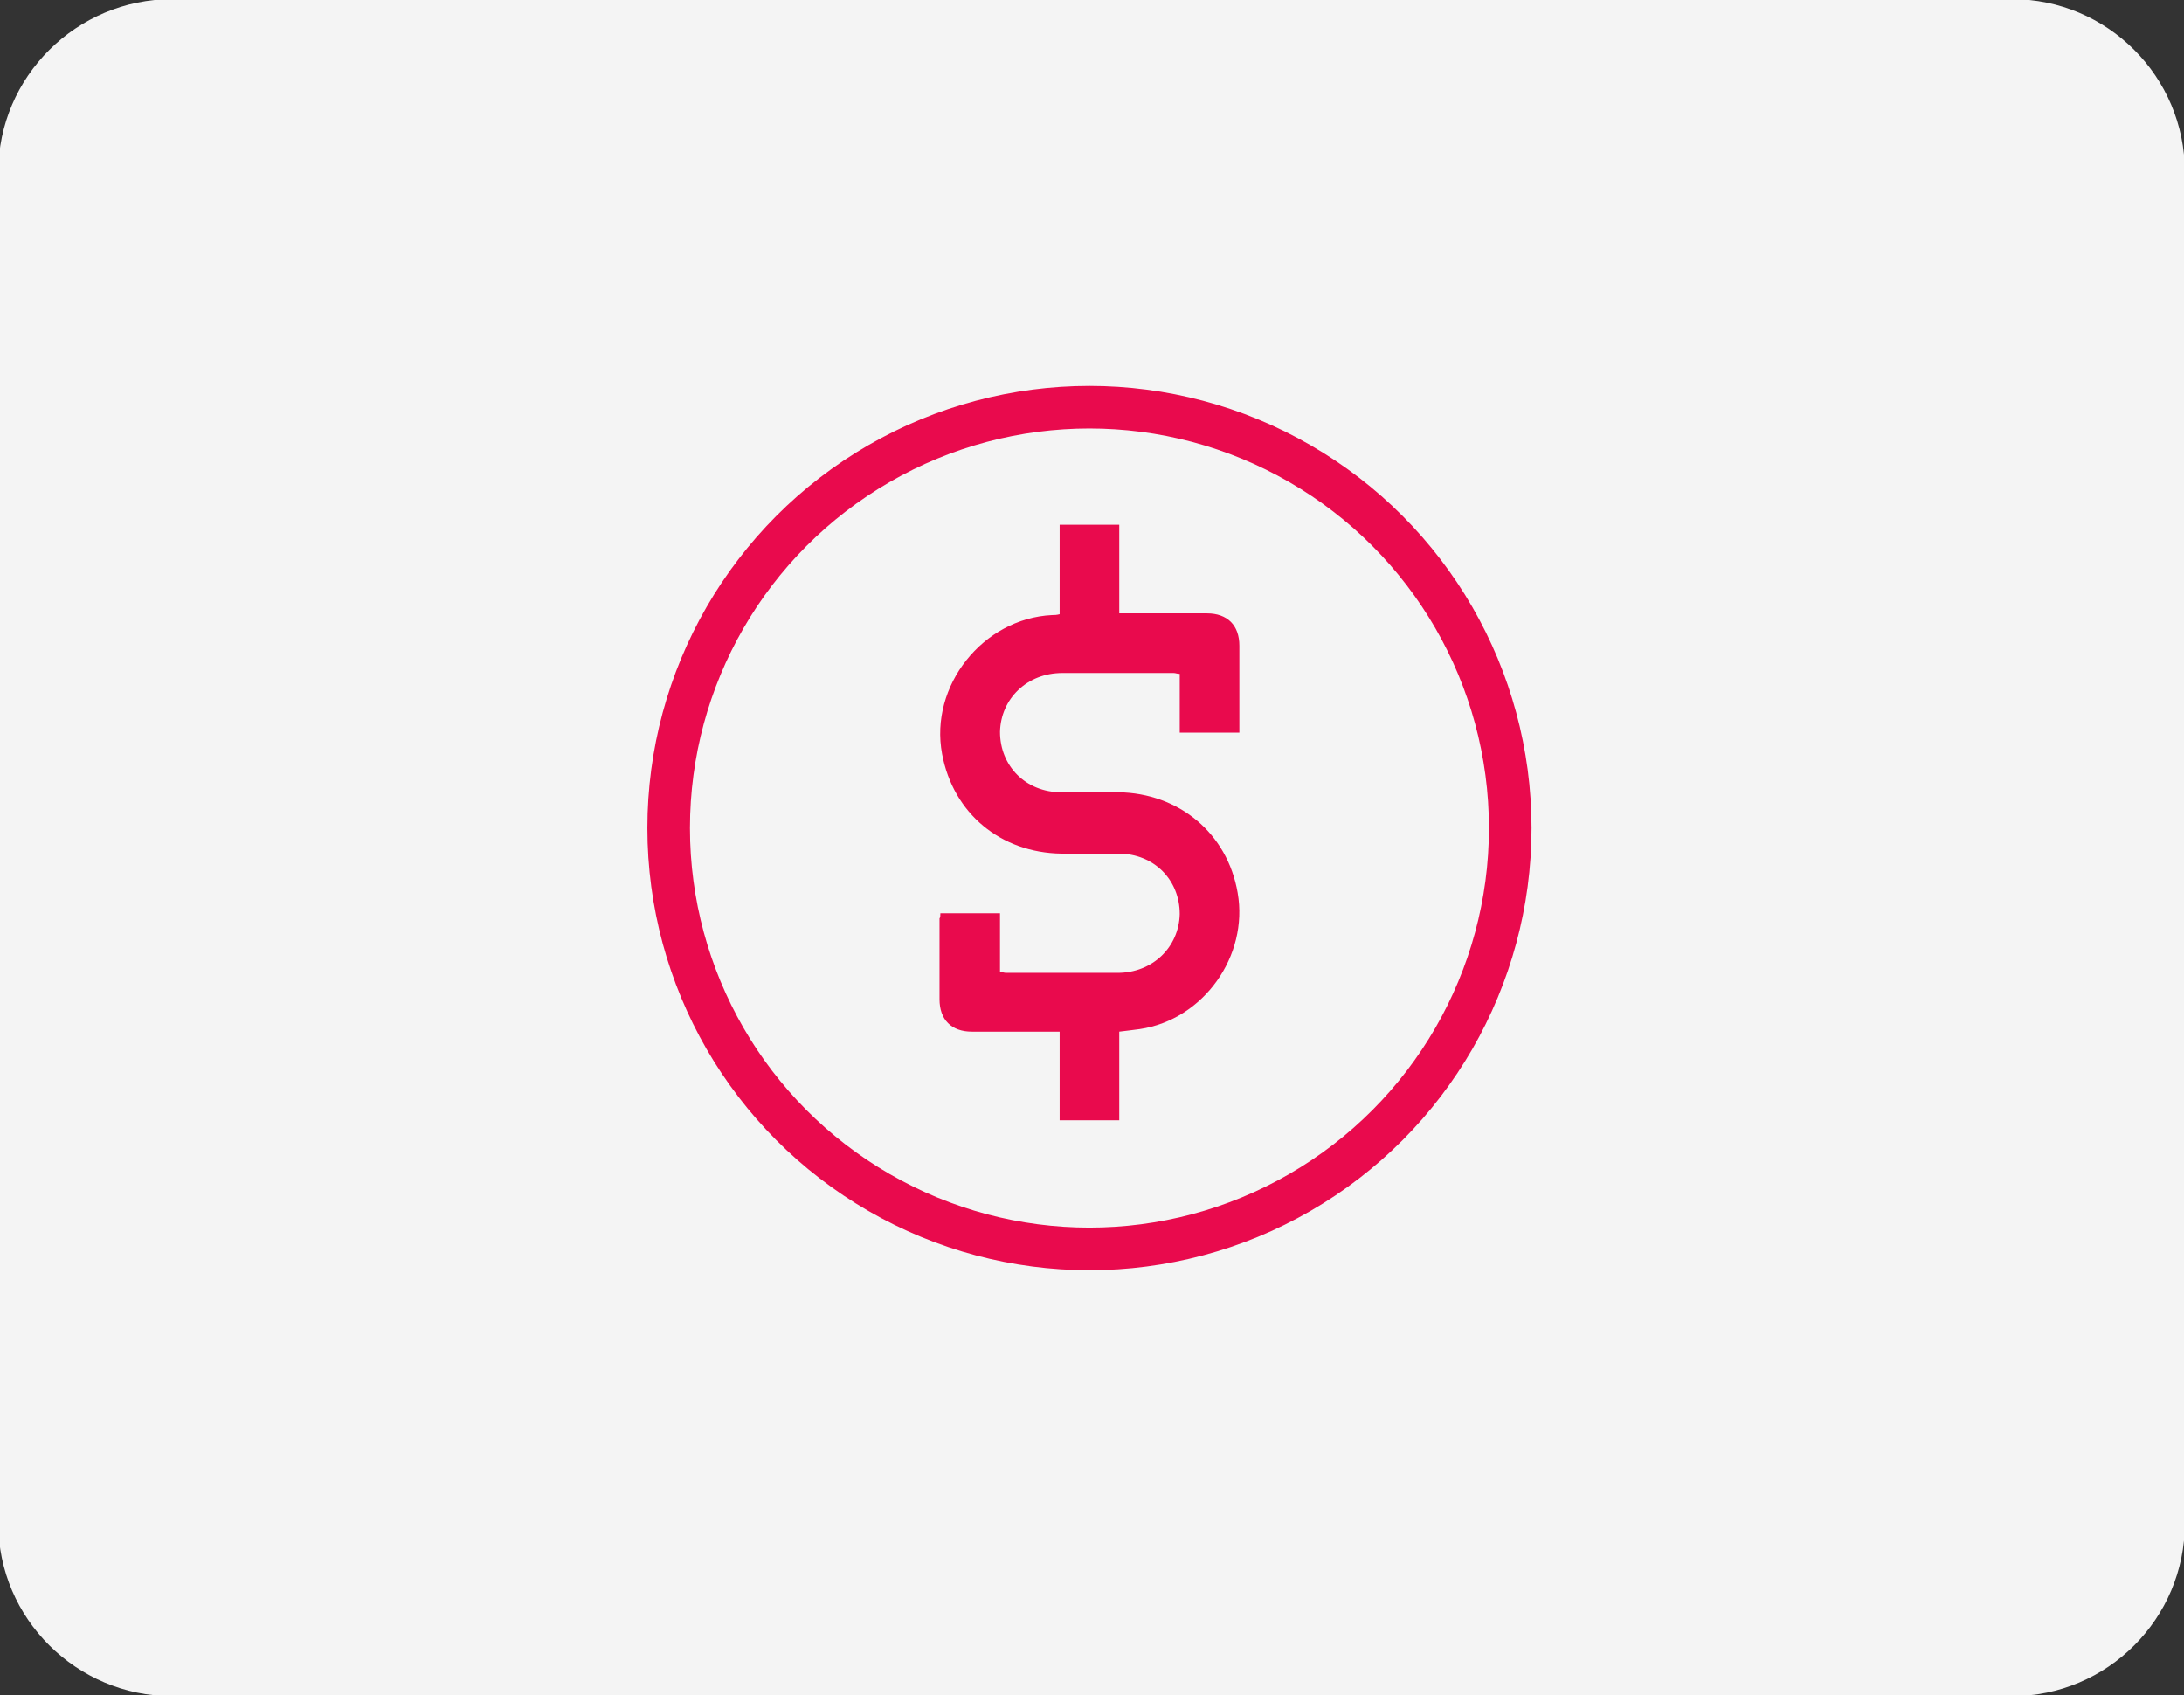
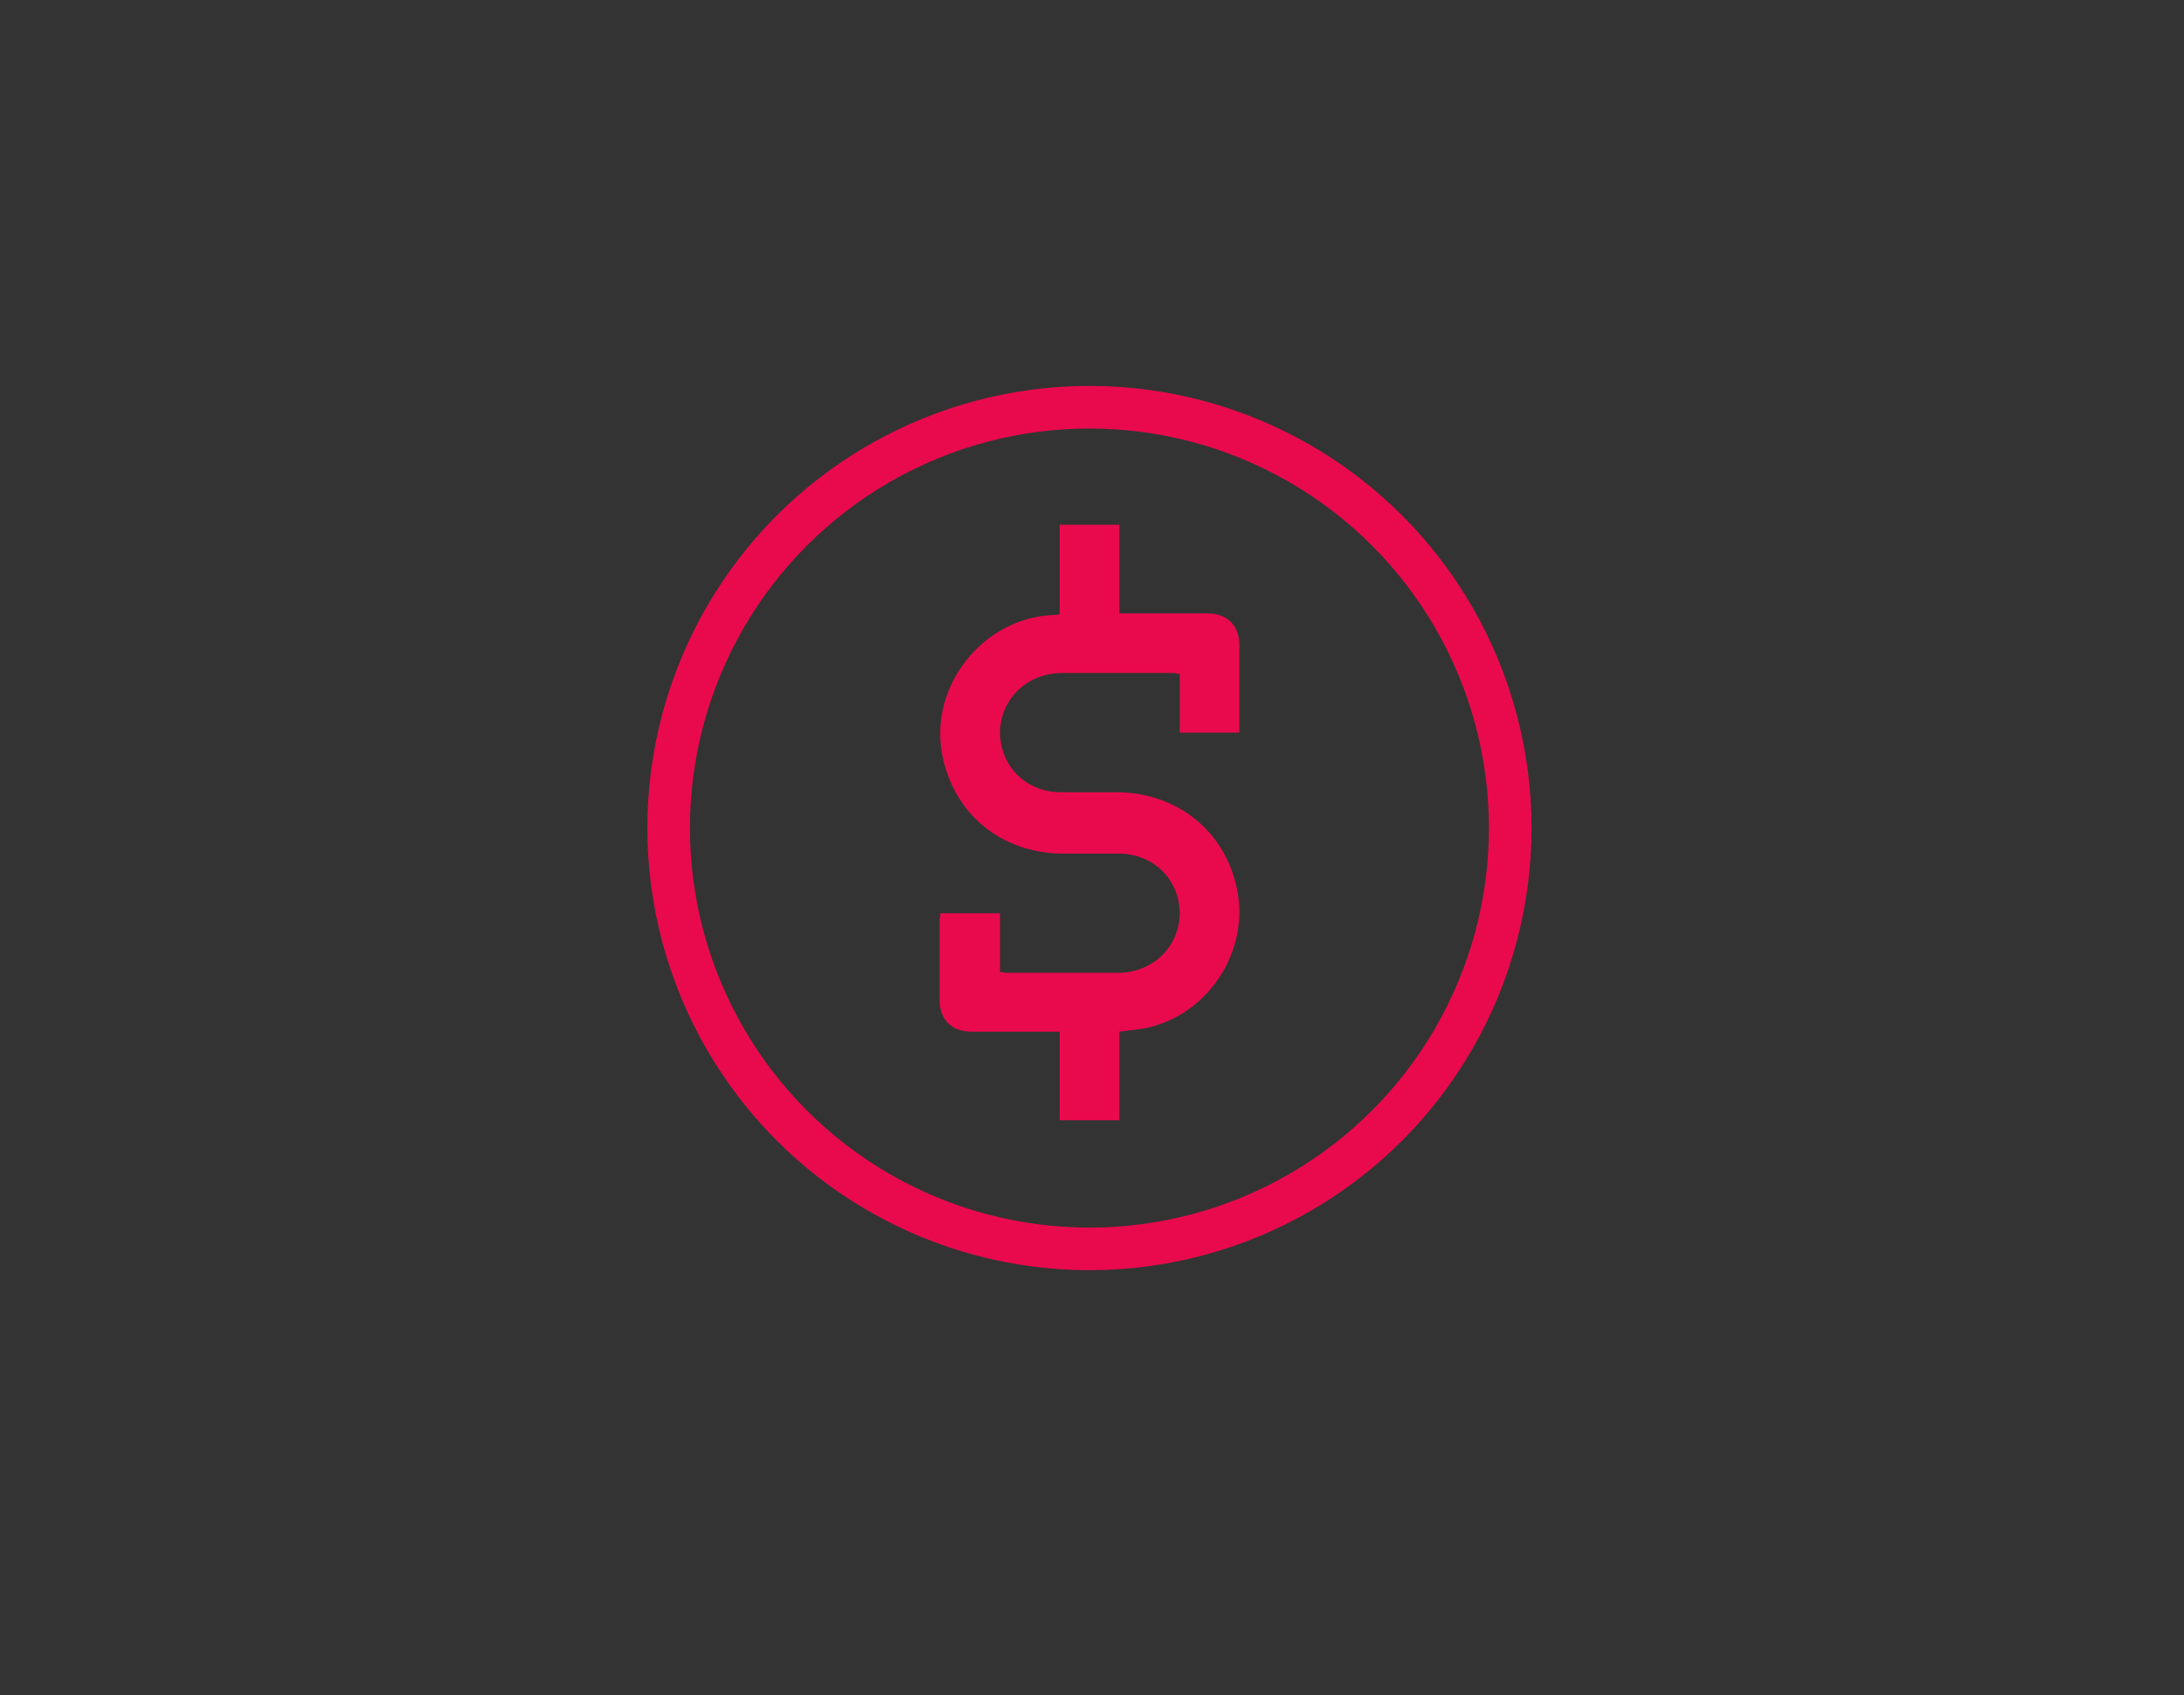
<svg xmlns="http://www.w3.org/2000/svg" version="1.1" id="Capa_1" x="0px" y="0px" viewBox="0 0 256.4 199" style="enable-background:new 0 0 256.4 199;" xml:space="preserve">
  <rect x="0" y="0" width="256.4" height="199" fill="#333333" stroke="none" />
  <style type="text/css">
	.st0{fill:#F4F4F4;}
	.st1{fill:#E90A4D;}
	.st2{fill:none;stroke:#E90A4D;stroke-width:5;stroke-miterlimit:10;}
</style>
  <g>
-     <path class="st0" d="M236.2,199.1h-216C9,199.1-0.2,190-0.2,178.8V20.2C-0.2,9,9-0.1,20.2-0.1h216c11.2,0,20.3,9.1,20.3,20.3v158.6   C256.5,190,247.4,199.1,236.2,199.1z" />
    <path class="st1" d="M110.4,107.2c2.4,0,4.6,0,7,0c0,2.3,0,4.6,0,6.9c0.3,0,0.5,0.1,0.7,0.1c4.4,0,8.7,0,13.1,0   c4.1,0,7.2-3,7.3-6.9c0-4-3-7.1-7.2-7.1c-2.2,0-4.5,0-6.7,0c-7.1-0.1-12.7-4.7-14-11.7c-1.5-8,4.8-15.9,12.9-16.3   c0.3,0,0.5,0,0.9-0.1c0-3.5,0-7,0-10.5c2.4,0,4.6,0,7,0c0,3.5,0,6.9,0,10.4c0.4,0,0.7,0,1,0c3.1,0,6.2,0,9.3,0   c2.4,0,3.8,1.4,3.8,3.8c0,3.2,0,6.3,0,9.5c0,0.2,0,0.4,0,0.7c-2.3,0-4.6,0-7,0c0-2.3,0-4.6,0-6.9c-0.3,0-0.5-0.1-0.7-0.1   c-4.4,0-8.7,0-13.1,0c-4.1,0-7.2,3-7.3,6.9c0,4,3,7.1,7.2,7.1c2.2,0,4.5,0,6.7,0c7.1,0.1,12.8,4.8,14,11.8c1.3,7.4-4,14.9-11.5,16   c-0.8,0.1-1.5,0.2-2.4,0.3c0,3.4,0,6.9,0,10.4c-2.4,0-4.6,0-7,0c0-3.5,0-6.9,0-10.4c-0.4,0-0.7,0-1,0c-3.1,0-6.2,0-9.3,0   c-2.4,0-3.8-1.4-3.8-3.8c0-3.2,0-6.3,0-9.5C110.4,107.7,110.4,107.5,110.4,107.2z" />
    <circle class="st2" cx="127.9" cy="97.2" r="49.4" />
  </g>
</svg>